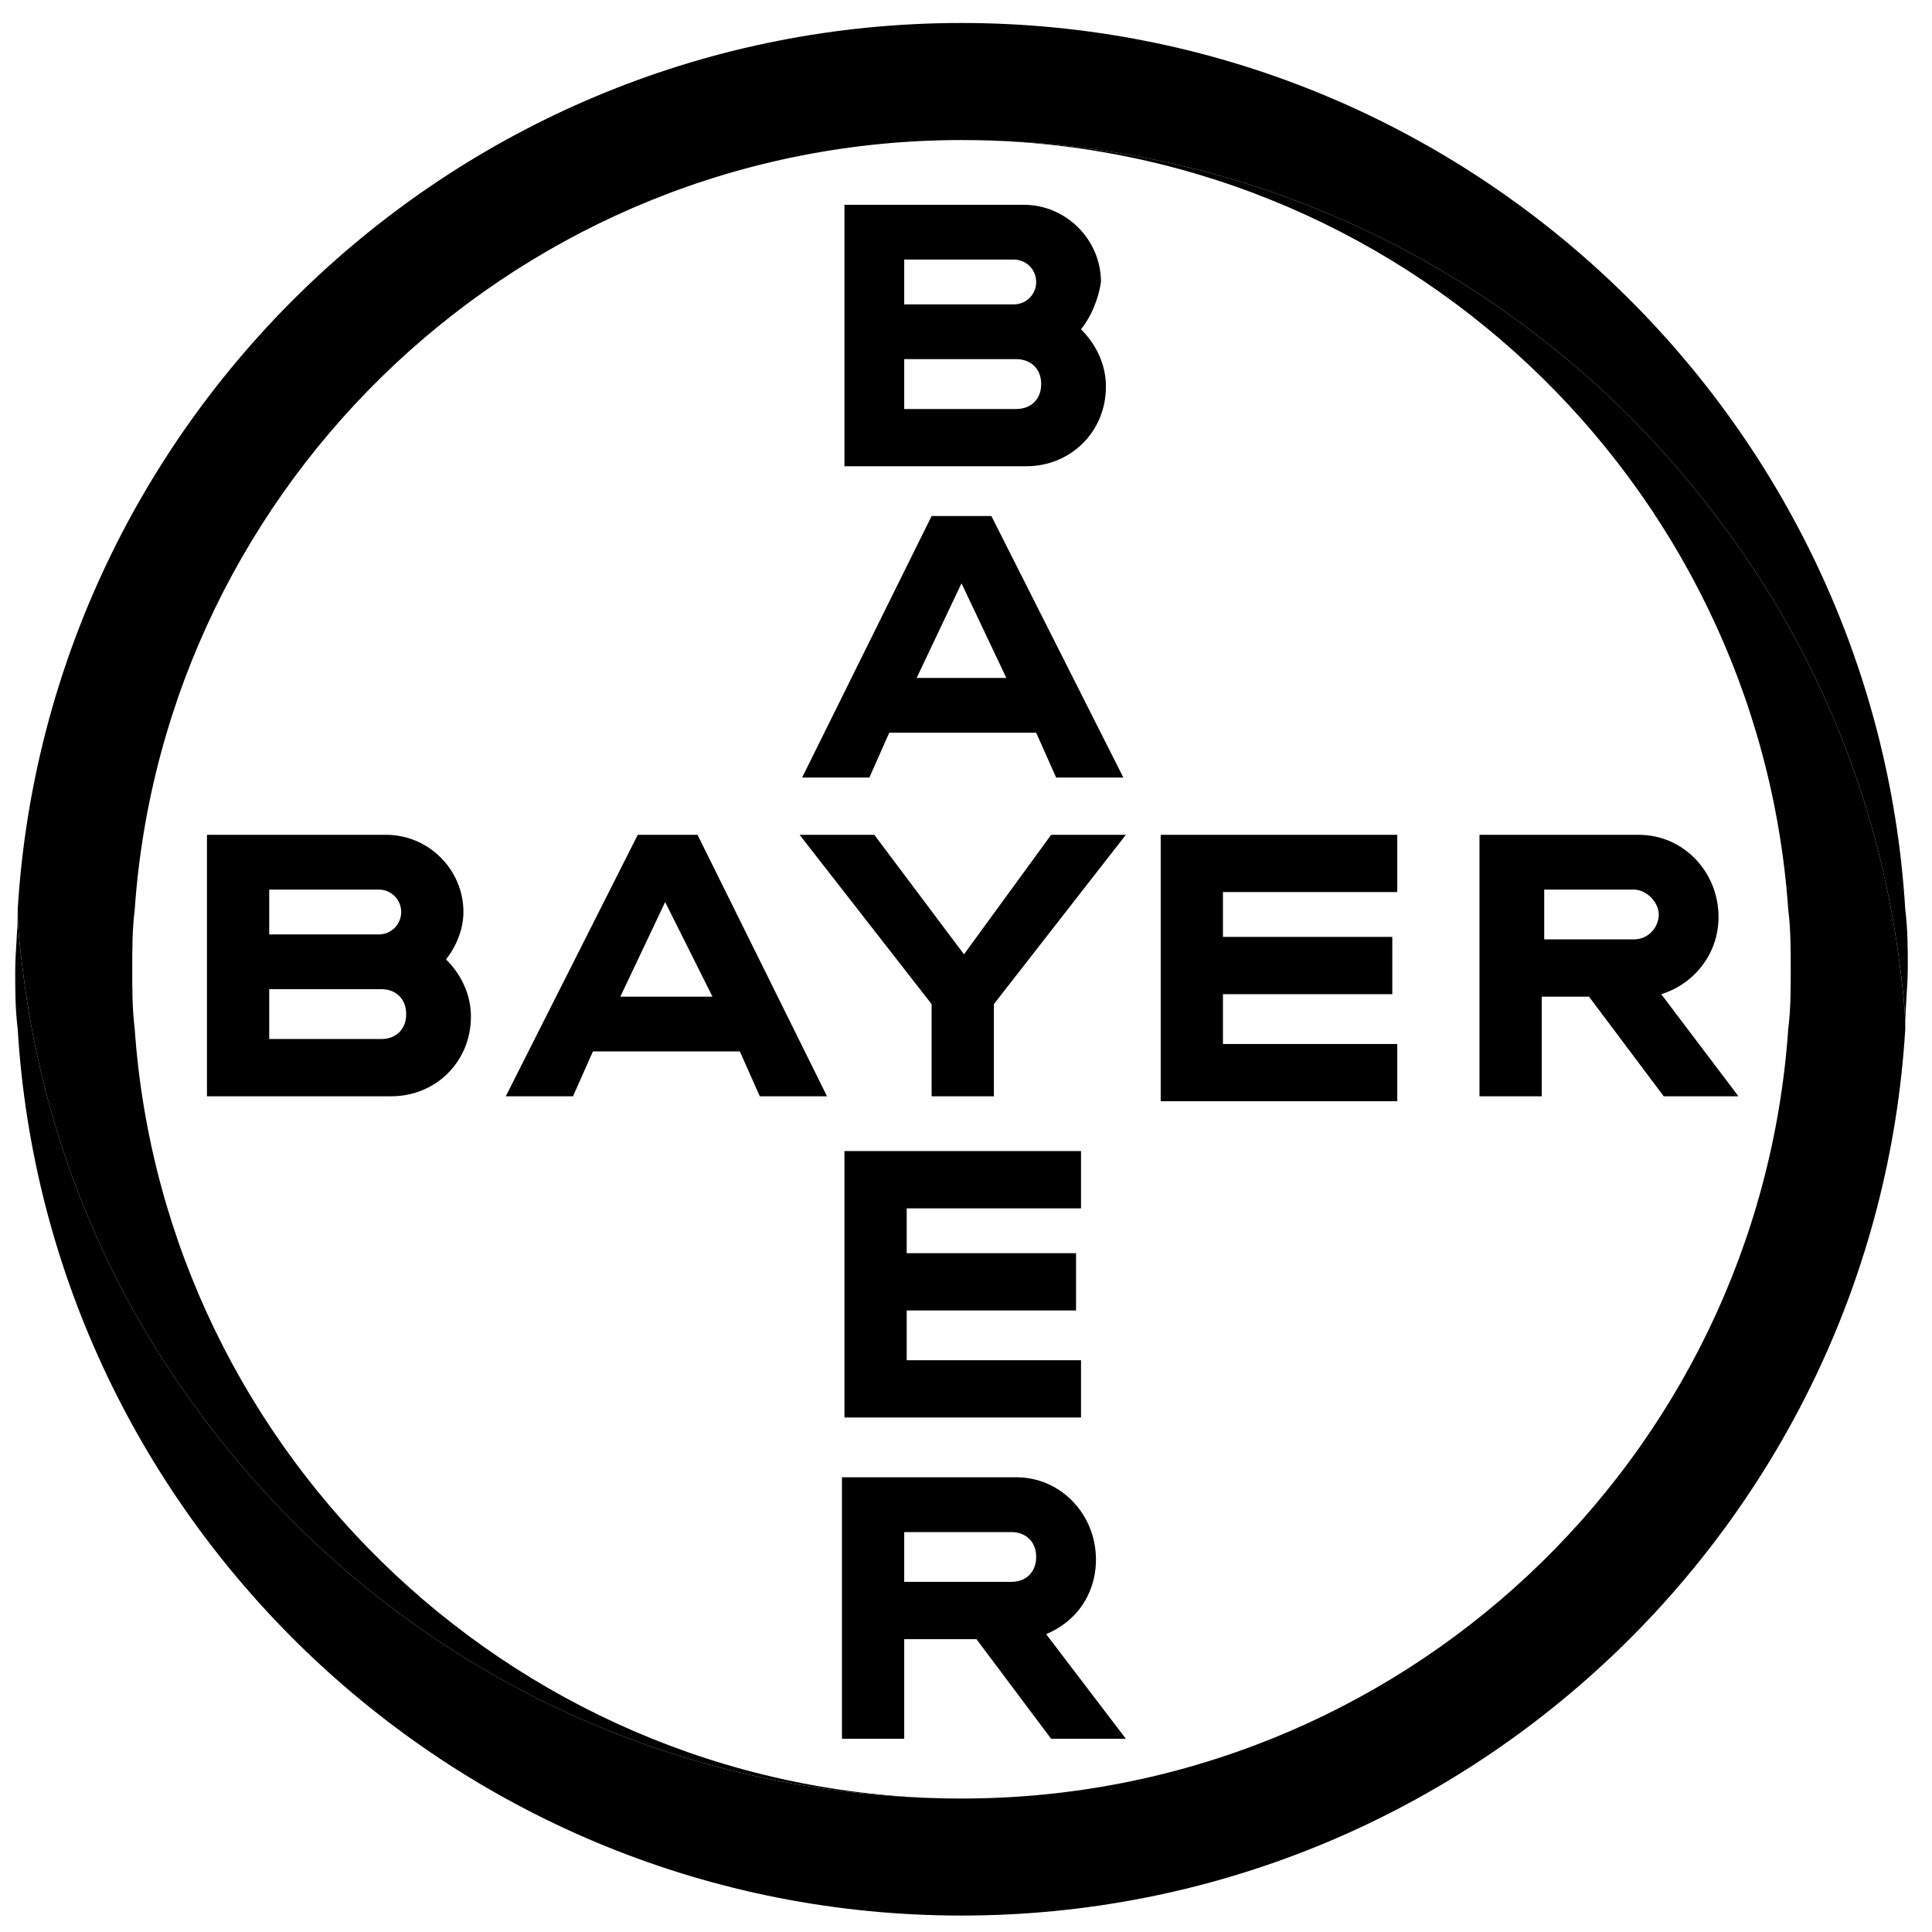
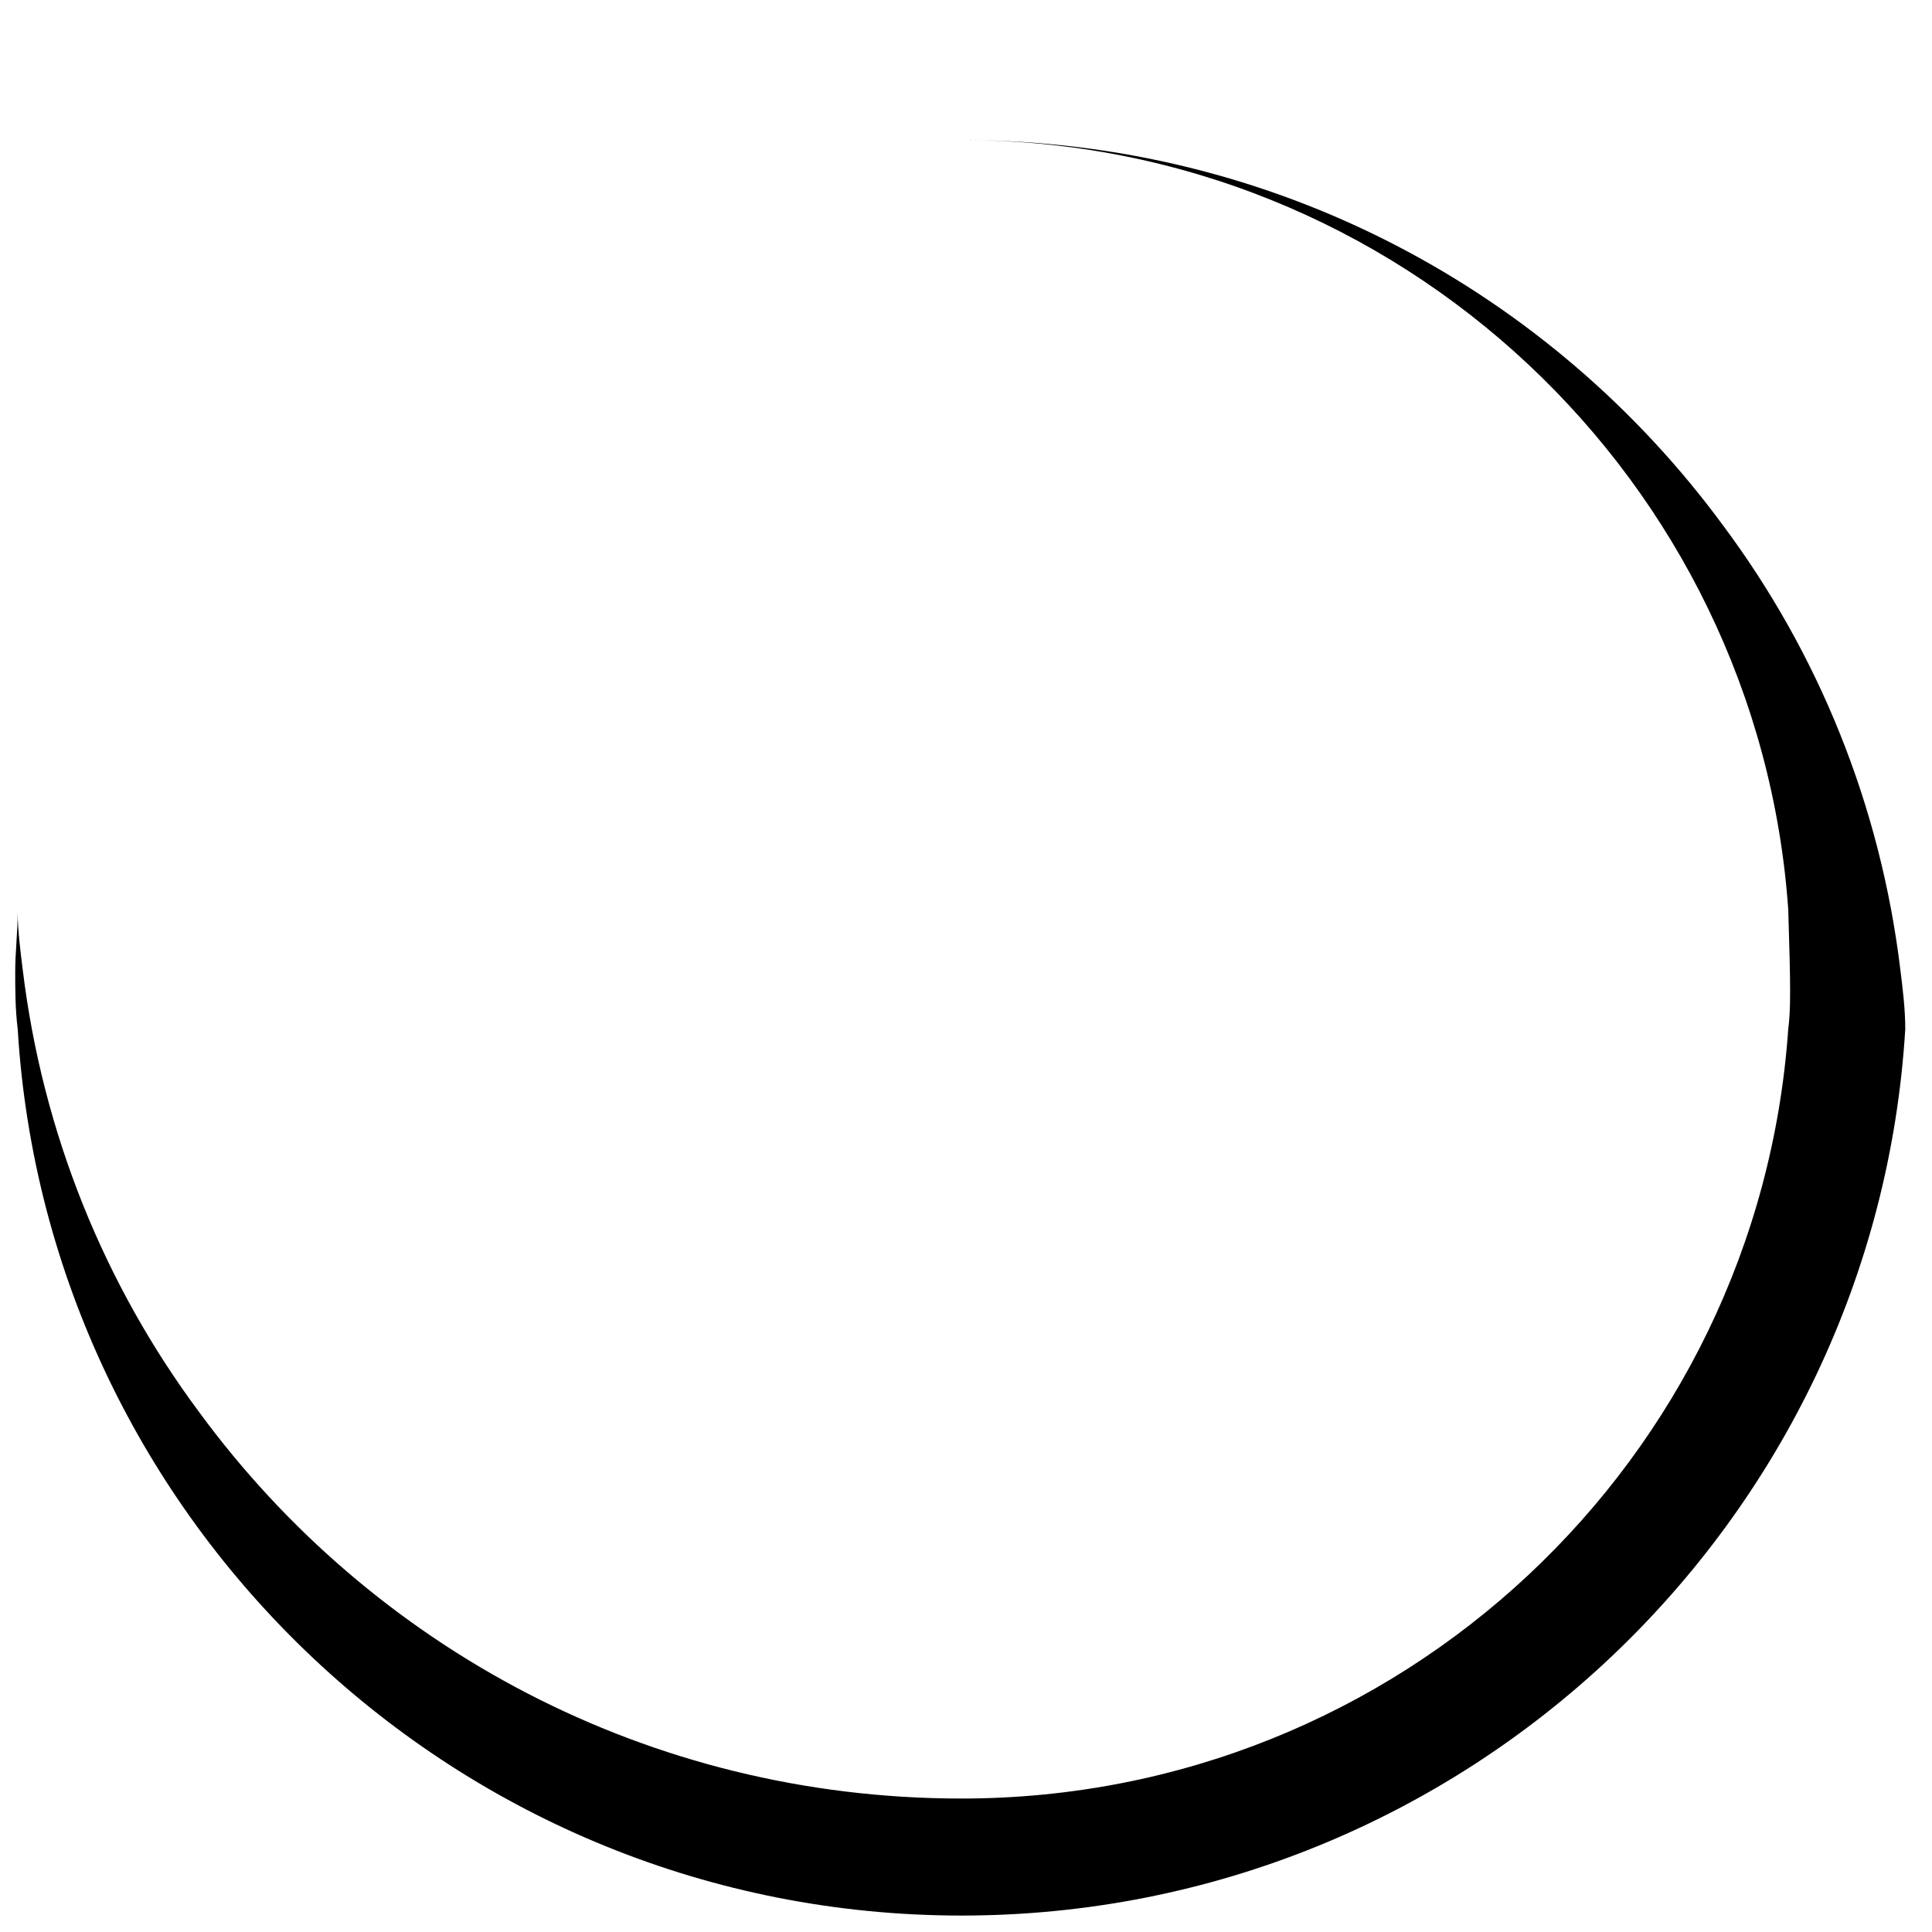
<svg xmlns="http://www.w3.org/2000/svg" width="49" height="49" viewBox="0 0 49 49" fill="none">
  <g id="Bayer_Cross_1_">
-     <path id="Vector" d="M22.933 7.72H25.712C26.028 7.72 26.28 7.467 26.28 7.152C26.28 6.836 26.028 6.583 25.712 6.583H22.933V7.72ZM22.933 10.373H25.775C26.154 10.373 26.407 10.12 26.407 9.741C26.407 9.362 26.154 9.109 25.775 9.109H22.933V10.373ZM27.417 8.352C27.796 8.73 28.049 9.236 28.049 9.804C28.049 10.941 27.165 11.825 26.028 11.825H21.417V5.194H25.965C27.038 5.194 27.923 6.078 27.923 7.152C27.859 7.594 27.67 8.036 27.417 8.352ZM28.491 19.72H26.786L26.28 18.583H22.554L22.049 19.72H20.344L23.628 13.088H25.144L28.491 19.72ZM24.386 14.794L23.249 17.194H25.523L24.386 14.794ZM26.659 21.173H28.554L25.207 25.467V27.804H23.628V25.467L20.28 21.173H22.175L24.449 24.204L26.659 21.173ZM35.438 21.173V22.625H31.017V23.762H35.312V25.215H31.017V26.478H35.438V27.93H29.438V21.173H35.438ZM40.301 25.278H39.102V27.804H37.523V21.173H41.565C42.702 21.173 43.586 22.12 43.586 23.257C43.586 24.204 42.954 24.962 42.133 25.215L44.091 27.804H42.196L40.301 25.278ZM41.438 22.562H39.165V23.825H41.438C41.817 23.825 42.07 23.509 42.07 23.194C42.07 22.878 41.754 22.562 41.438 22.562ZM20.975 27.804H19.27L18.765 26.667H15.038L14.533 27.804H12.828L16.175 21.173H17.691L20.975 27.804ZM16.87 22.878L15.733 25.278H18.07L16.87 22.878ZM6.828 23.699H9.607C9.923 23.699 10.175 23.446 10.175 23.131C10.175 22.815 9.923 22.562 9.607 22.562H6.828V23.699ZM6.828 26.352H9.67C10.049 26.352 10.302 26.099 10.302 25.72C10.302 25.341 10.049 25.088 9.67 25.088H6.828V26.352ZM11.312 24.331C11.691 24.709 11.944 25.215 11.944 25.783C11.944 26.92 11.059 27.804 9.923 27.804H5.249V21.173H9.796C10.87 21.173 11.754 22.057 11.754 23.131C11.754 23.573 11.565 24.015 11.312 24.331ZM27.417 29.194V30.646H22.996V31.783H27.291V33.236H22.996V34.499H27.417V35.952H21.417V29.194H27.417ZM26.28 39.488C26.28 39.109 26.028 38.857 25.649 38.857H22.933V40.12H25.649C26.028 40.12 26.28 39.867 26.28 39.488ZM21.354 44.099V37.467H25.775C26.912 37.467 27.796 38.415 27.796 39.551C27.796 40.436 27.291 41.13 26.533 41.446L28.554 44.099H26.659L24.765 41.573H22.933V44.099H21.354Z" fill="black" />
-     <path id="Vector_2" d="M48.322 23.067C47.565 10.562 37.144 0.583 24.386 0.583C11.628 0.583 1.207 10.562 0.449 23.067C0.449 23.573 0.512 24.078 0.575 24.583C1.08 28.752 2.659 32.604 5.059 35.825C9.417 41.762 16.428 45.615 24.386 45.615C13.27 45.615 4.175 36.962 3.417 26.099C3.354 25.594 3.354 25.088 3.354 24.583C3.354 24.078 3.354 23.573 3.417 23.067C4.175 12.204 13.27 3.552 24.386 3.552C32.344 3.552 39.354 7.404 43.712 13.341C46.112 16.562 47.691 20.415 48.196 24.583C48.259 25.088 48.322 25.594 48.322 26.036C48.322 25.53 48.386 25.025 48.386 24.52C48.386 24.078 48.386 23.573 48.322 23.067Z" fill="black" />
-     <path id="Vector_3" d="M0.449 26.099C1.207 38.604 11.628 48.583 24.386 48.583C37.144 48.583 47.565 38.604 48.322 26.099C48.322 25.594 48.259 25.088 48.196 24.583C47.691 20.415 46.112 16.562 43.712 13.341C39.354 7.404 32.343 3.552 24.386 3.552C35.501 3.552 44.596 12.204 45.354 23.067C45.417 23.573 45.417 24.078 45.417 24.583C45.417 25.088 45.417 25.594 45.354 26.099C44.596 37.025 35.501 45.615 24.386 45.615C16.428 45.615 9.417 41.762 5.059 35.825C2.659 32.604 1.08 28.752 0.575 24.583C0.512 24.078 0.449 23.573 0.449 23.131C0.449 23.636 0.386 24.141 0.386 24.646C0.386 25.088 0.386 25.594 0.449 26.099Z" fill="black" />
+     <path id="Vector_3" d="M0.449 26.099C1.207 38.604 11.628 48.583 24.386 48.583C37.144 48.583 47.565 38.604 48.322 26.099C48.322 25.594 48.259 25.088 48.196 24.583C47.691 20.415 46.112 16.562 43.712 13.341C39.354 7.404 32.343 3.552 24.386 3.552C35.501 3.552 44.596 12.204 45.354 23.067C45.417 25.088 45.417 25.594 45.354 26.099C44.596 37.025 35.501 45.615 24.386 45.615C16.428 45.615 9.417 41.762 5.059 35.825C2.659 32.604 1.08 28.752 0.575 24.583C0.512 24.078 0.449 23.573 0.449 23.131C0.449 23.636 0.386 24.141 0.386 24.646C0.386 25.088 0.386 25.594 0.449 26.099Z" fill="black" />
  </g>
</svg>